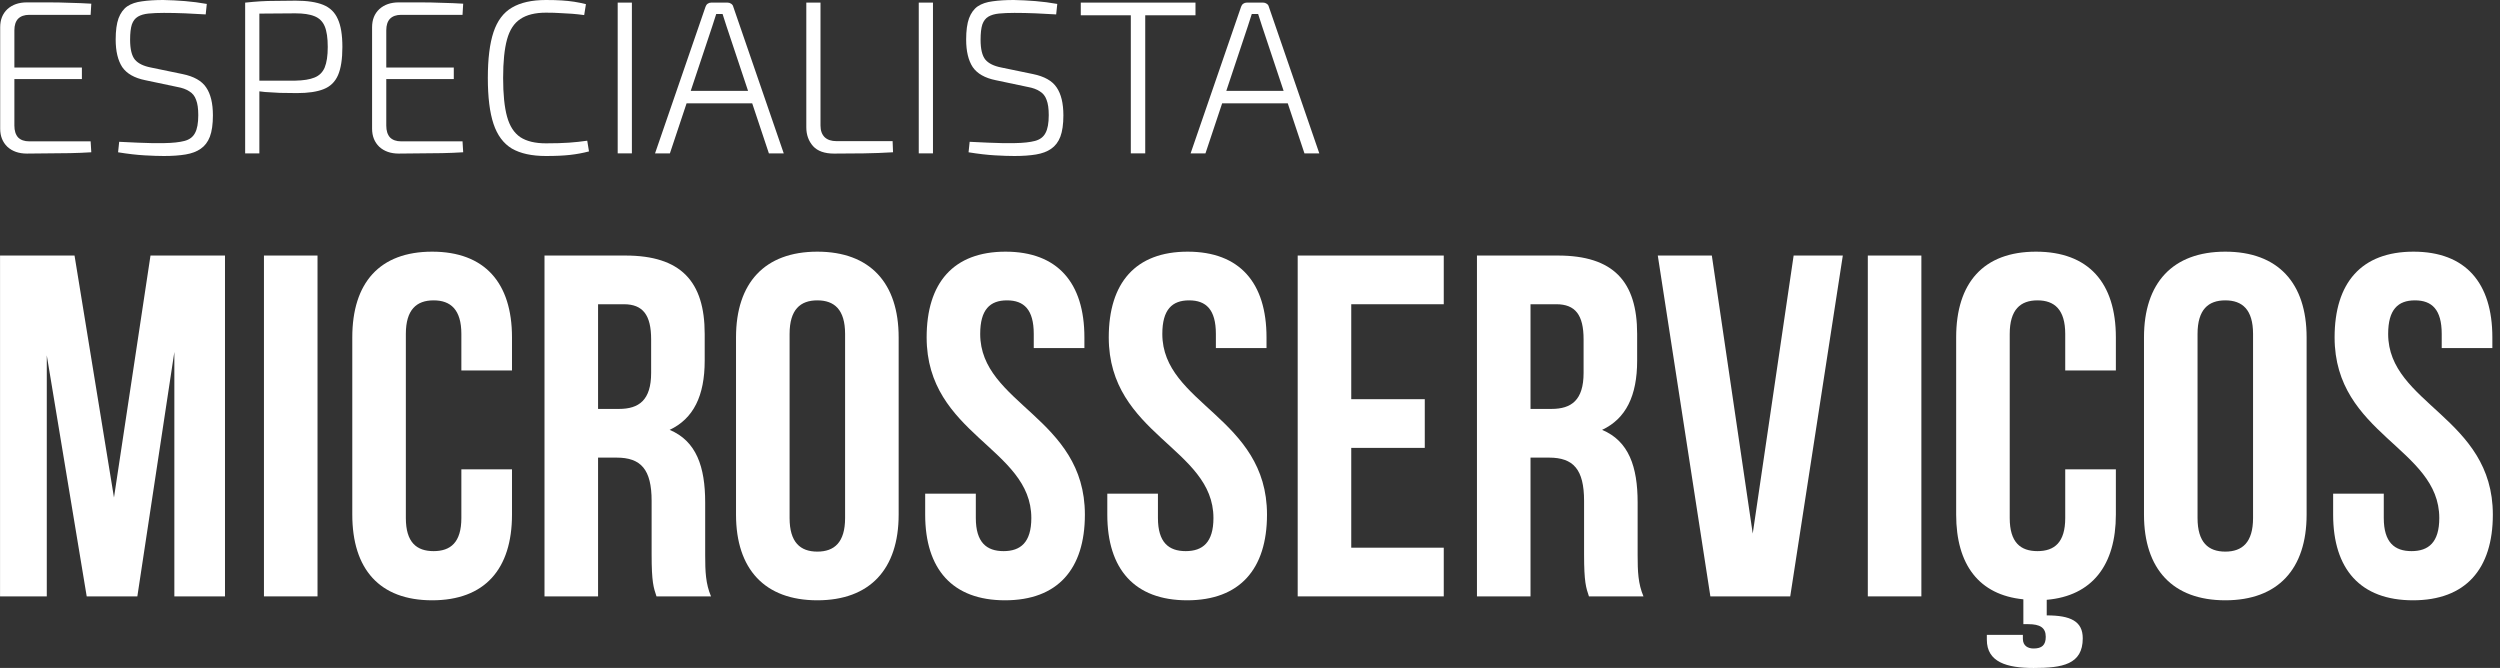
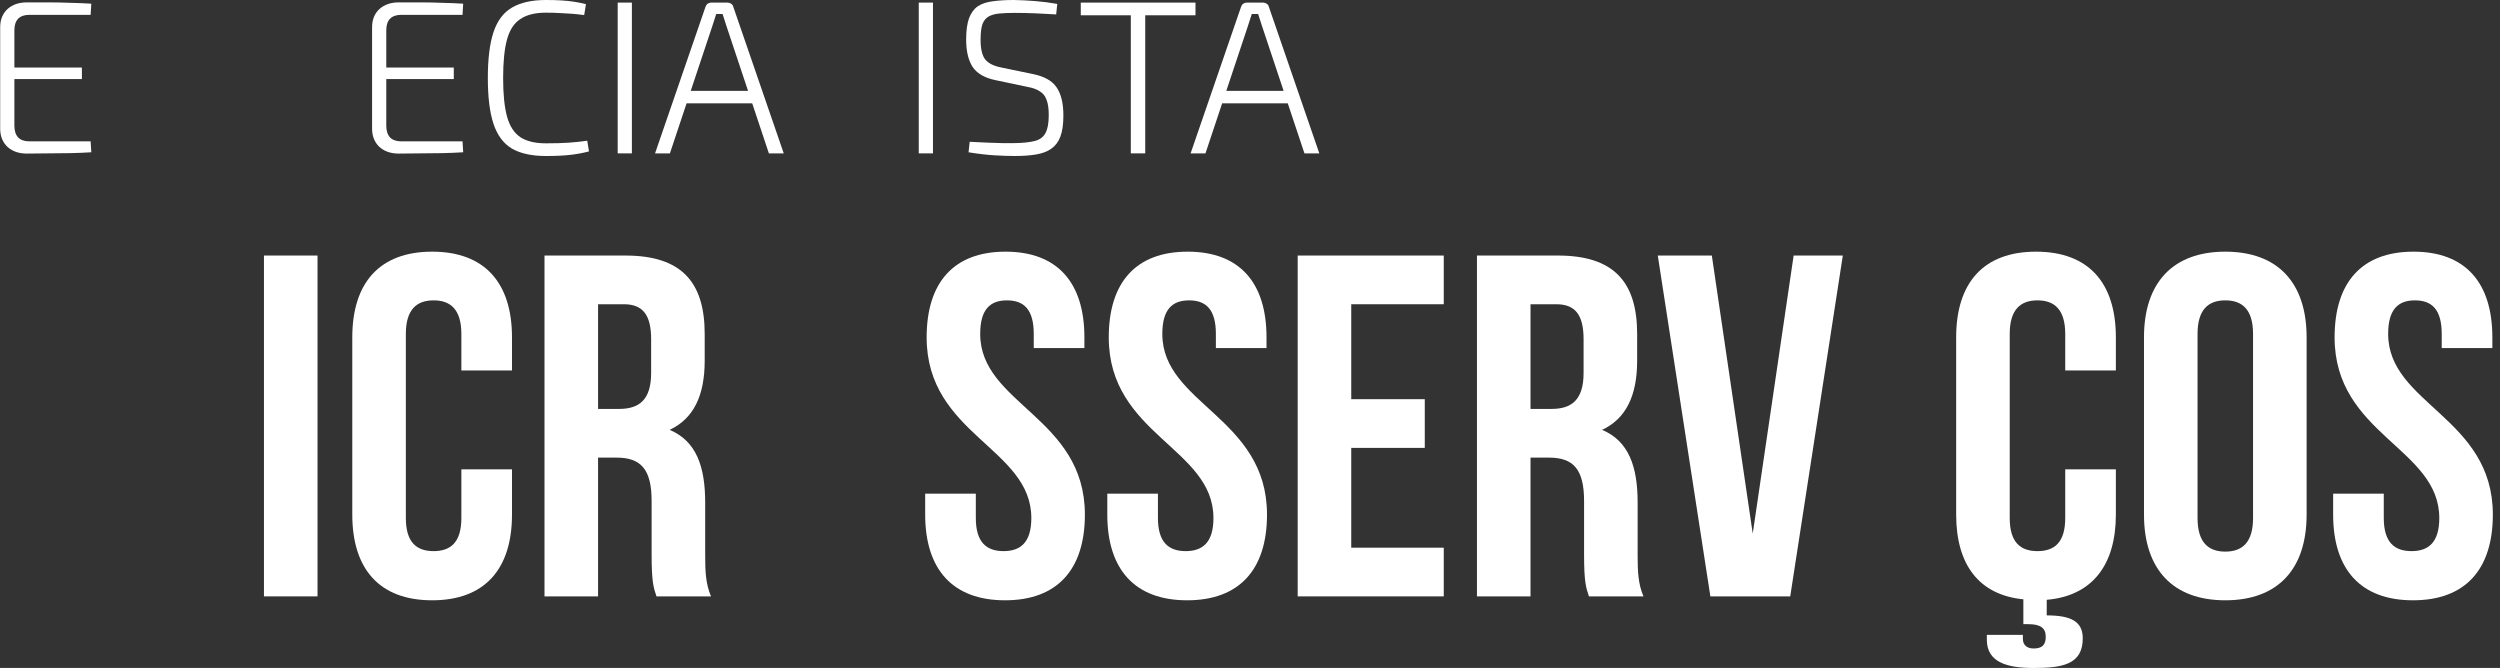
<svg xmlns="http://www.w3.org/2000/svg" width="262" height="70" viewBox="0 0 262 70" fill="none">
  <rect x="0" y="0" width="262" height="70" fill="#333333" stroke="none" />
  <g id="logo-esp-mc-v1">
    <path d="M244.666 35.356C244.666 29.641 247.473 26.375 252.933 26.375C258.393 26.375 261.199 29.641 261.199 35.356V36.479H255.892V34.999C255.892 32.447 254.872 31.478 253.086 31.478C251.3 31.478 250.279 32.447 250.279 34.999C250.279 42.347 261.25 43.725 261.25 53.93C261.25 59.646 258.393 62.911 252.882 62.911C247.371 62.911 244.513 59.646 244.513 53.93V51.736H249.82V54.288C249.82 56.839 250.943 57.758 252.729 57.758C254.515 57.758 255.637 56.839 255.637 54.288C255.637 46.94 244.666 45.562 244.666 35.356Z" fill="white" />
    <path d="M230.303 34.999V54.288C230.303 56.839 231.425 57.809 233.211 57.809C234.997 57.809 236.12 56.839 236.12 54.288V34.999C236.12 32.447 234.997 31.478 233.211 31.478C231.425 31.478 230.303 32.447 230.303 34.999ZM224.69 53.93V35.356C224.69 29.641 227.7 26.375 233.211 26.375C238.722 26.375 241.733 29.641 241.733 35.356V53.93C241.733 59.646 238.722 62.911 233.211 62.911C227.7 62.911 224.69 59.646 224.69 53.93Z" fill="white" />
    <path d="M216.436 49.185H221.743V53.93C221.743 59.237 219.243 62.452 214.497 62.86V64.493C216.997 64.493 218.273 65.106 218.273 66.892C218.273 69.647 216.13 70.004 213.119 70.004C210.313 70.004 208.221 69.392 208.221 67.045V66.534H211.997V66.943C211.997 67.708 212.558 67.963 213.119 67.963C213.987 67.963 214.395 67.606 214.395 66.739C214.395 65.769 213.783 65.412 212.558 65.412H212.048V62.809C207.404 62.35 205.006 59.186 205.006 53.93V35.356C205.006 29.641 207.863 26.375 213.374 26.375C218.885 26.375 221.743 29.641 221.743 35.356V38.826H216.436V34.999C216.436 32.447 215.313 31.478 213.527 31.478C211.741 31.478 210.619 32.447 210.619 34.999V54.288C210.619 56.839 211.741 57.758 213.527 57.758C215.313 57.758 216.436 56.839 216.436 54.288V49.185Z" fill="white" />
-     <path d="M195.747 62.501V26.781H201.36V62.501H195.747Z" fill="white" />
+     <path d="M195.747 62.501V26.781H201.36H195.747Z" fill="white" />
    <path d="M179.4 26.781L183.687 55.919L187.973 26.781H193.127L187.616 62.501H179.247L173.736 26.781H179.4Z" fill="white" />
    <path d="M172.236 62.501H166.521C166.215 61.583 166.011 61.021 166.011 58.113V52.5C166.011 49.183 164.888 47.958 162.337 47.958H160.398V62.501H154.785V26.781H163.255C169.073 26.781 171.573 29.486 171.573 34.997V37.803C171.573 41.477 170.399 43.876 167.899 45.05C170.706 46.223 171.624 48.928 171.624 52.653V58.164C171.624 59.899 171.675 61.175 172.236 62.501ZM163.102 31.884H160.398V42.855H162.592C164.684 42.855 165.96 41.937 165.96 39.079V35.558C165.96 33.007 165.092 31.884 163.102 31.884Z" fill="white" />
    <path d="M141.611 31.884V41.835H149.316V46.938H141.611V57.398H151.306V62.501H135.998V26.781H151.306V31.884H141.611Z" fill="white" />
    <path d="M116.198 35.356C116.198 29.641 119.004 26.375 124.465 26.375C129.925 26.375 132.731 29.641 132.731 35.356V36.479H127.424V34.999C127.424 32.447 126.404 31.478 124.618 31.478C122.832 31.478 121.811 32.447 121.811 34.999C121.811 42.347 132.782 43.725 132.782 53.93C132.782 59.646 129.925 62.911 124.414 62.911C118.902 62.911 116.045 59.646 116.045 53.93V51.736H121.352V54.288C121.352 56.839 122.474 57.758 124.26 57.758C126.046 57.758 127.169 56.839 127.169 54.288C127.169 46.94 116.198 45.562 116.198 35.356Z" fill="white" />
    <path d="M97.112 35.356C97.112 29.641 99.918 26.375 105.379 26.375C110.839 26.375 113.645 29.641 113.645 35.356V36.479H108.338V34.999C108.338 32.447 107.318 31.478 105.532 31.478C103.746 31.478 102.725 32.447 102.725 34.999C102.725 42.347 113.696 43.725 113.696 53.93C113.696 59.646 110.839 62.911 105.327 62.911C99.816 62.911 96.959 59.646 96.959 53.93V51.736H102.266V54.288C102.266 56.839 103.388 57.758 105.174 57.758C106.96 57.758 108.083 56.839 108.083 54.288C108.083 46.94 97.112 45.562 97.112 35.356Z" fill="white" />
-     <path d="M82.749 34.999V54.288C82.749 56.839 83.871 57.809 85.657 57.809C87.443 57.809 88.566 56.839 88.566 54.288V34.999C88.566 32.447 87.443 31.478 85.657 31.478C83.871 31.478 82.749 32.447 82.749 34.999ZM77.135 53.93V35.356C77.135 29.641 80.146 26.375 85.657 26.375C91.168 26.375 94.179 29.641 94.179 35.356V53.93C94.179 59.646 91.168 62.911 85.657 62.911C80.146 62.911 77.135 59.646 77.135 53.93Z" fill="white" />
    <path d="M74.515 62.501H68.8C68.494 61.583 68.29 61.021 68.29 58.113V52.5C68.29 49.183 67.167 47.958 64.616 47.958H62.677V62.501H57.063V26.781H65.534C71.352 26.781 73.852 29.486 73.852 34.997V37.803C73.852 41.477 72.678 43.876 70.178 45.05C72.984 46.223 73.903 48.928 73.903 52.653V58.164C73.903 59.899 73.954 61.175 74.515 62.501ZM65.381 31.884H62.677V42.855H64.871C66.963 42.855 68.239 41.937 68.239 39.079V35.558C68.239 33.007 67.371 31.884 65.381 31.884Z" fill="white" />
    <path d="M48.351 49.185H53.657V53.93C53.657 59.646 50.8 62.911 45.289 62.911C39.778 62.911 36.92 59.646 36.92 53.93V35.356C36.92 29.641 39.778 26.375 45.289 26.375C50.8 26.375 53.657 29.641 53.657 35.356V38.826H48.351V34.999C48.351 32.447 47.228 31.478 45.442 31.478C43.656 31.478 42.533 32.447 42.533 34.999V54.288C42.533 56.839 43.656 57.758 45.442 57.758C47.228 57.758 48.351 56.839 48.351 54.288V49.185Z" fill="white" />
    <path d="M27.662 62.501V26.781H33.276V62.501H27.662Z" fill="white" />
-     <path d="M7.811 26.781L11.945 52.142L15.772 26.781H23.579V62.501H18.272V36.885L14.394 62.501H9.087L4.903 37.242V62.501H0.004V26.781H7.811Z" fill="white" />
    <path d="M132.378 0.273C132.516 0.273 132.638 0.312 132.745 0.388C132.867 0.464 132.943 0.571 132.974 0.708L138.263 16.073H136.706L132.264 2.746C132.203 2.533 132.134 2.319 132.058 2.105C131.981 1.876 131.913 1.663 131.852 1.464H131.188C131.126 1.663 131.058 1.876 130.981 2.105C130.92 2.319 130.852 2.533 130.775 2.746L126.333 16.073H124.776L130.066 0.708C130.111 0.571 130.188 0.464 130.295 0.388C130.401 0.312 130.524 0.273 130.661 0.273H132.378ZM135.515 9.524V10.829H127.501V9.524H135.515Z" fill="white" />
    <path d="M120.02 0.273V16.073H118.509V0.273H120.02ZM125.287 0.273V1.602H113.266V0.273H125.287Z" fill="white" />
    <path d="M106.245 0C106.993 0.015 107.749 0.053 108.512 0.114C109.275 0.176 110.039 0.275 110.802 0.412L110.687 1.511C110.016 1.465 109.298 1.427 108.535 1.397C107.772 1.366 107.031 1.351 106.314 1.351C105.688 1.351 105.146 1.374 104.688 1.42C104.245 1.465 103.879 1.572 103.589 1.74C103.299 1.908 103.085 2.183 102.948 2.565C102.826 2.946 102.765 3.48 102.765 4.167C102.765 5.144 102.933 5.839 103.268 6.251C103.604 6.648 104.161 6.923 104.94 7.075L108.26 7.762C109.451 8.007 110.275 8.472 110.733 9.159C111.206 9.846 111.443 10.823 111.443 12.09C111.443 13.021 111.336 13.769 111.122 14.334C110.909 14.883 110.588 15.303 110.161 15.593C109.749 15.883 109.222 16.082 108.581 16.189C107.94 16.296 107.184 16.349 106.314 16.349C105.764 16.349 105.085 16.326 104.276 16.28C103.467 16.235 102.543 16.128 101.505 15.96L101.62 14.861C102.398 14.891 103.047 14.922 103.566 14.952C104.1 14.967 104.581 14.983 105.009 14.998C105.436 14.998 105.886 14.998 106.36 14.998C107.245 14.983 107.947 14.906 108.466 14.769C108.985 14.632 109.352 14.357 109.565 13.945C109.794 13.533 109.909 12.907 109.909 12.067C109.909 11.38 109.832 10.846 109.68 10.464C109.542 10.067 109.306 9.77 108.97 9.571C108.649 9.358 108.23 9.205 107.711 9.113L104.345 8.403C103.215 8.174 102.414 7.717 101.94 7.03C101.482 6.327 101.253 5.366 101.253 4.144C101.253 3.213 101.353 2.473 101.551 1.923C101.765 1.359 102.07 0.939 102.467 0.664C102.879 0.389 103.398 0.214 104.024 0.137C104.65 0.046 105.39 0 106.245 0Z" fill="white" />
    <path d="M97.775 0.273V16.073H96.286V0.273H97.775Z" fill="white" />
-     <path d="M85.989 0.273V13.165C85.989 13.684 86.134 14.088 86.424 14.378C86.714 14.653 87.126 14.791 87.66 14.791H93.545L93.591 15.958C92.583 16.019 91.561 16.058 90.523 16.073C89.485 16.088 88.447 16.096 87.409 16.096C86.416 16.096 85.684 15.836 85.21 15.317C84.737 14.783 84.501 14.127 84.501 13.348V0.273H85.989Z" fill="white" />
    <path d="M76.251 0.273C76.389 0.273 76.511 0.312 76.618 0.388C76.74 0.464 76.816 0.571 76.847 0.708L82.136 16.073H80.579L76.137 2.746C76.076 2.533 76.007 2.319 75.931 2.105C75.854 1.876 75.786 1.663 75.725 1.464H75.061C74.999 1.663 74.931 1.876 74.854 2.105C74.793 2.319 74.725 2.533 74.648 2.746L70.206 16.073H68.649L73.939 0.708C73.984 0.571 74.061 0.464 74.168 0.388C74.274 0.312 74.397 0.273 74.534 0.273H76.251ZM79.388 9.524V10.829H71.374V9.524H79.388Z" fill="white" />
    <path d="M66.222 0.273V16.073H64.734V0.273H66.222Z" fill="white" />
    <path d="M57.215 0C57.857 0 58.406 0.015 58.864 0.046C59.337 0.076 59.772 0.122 60.169 0.183C60.566 0.244 60.978 0.328 61.406 0.435L61.223 1.58C60.765 1.519 60.345 1.473 59.963 1.443C59.597 1.412 59.192 1.389 58.75 1.374C58.322 1.343 57.811 1.328 57.215 1.328C56.086 1.328 55.193 1.549 54.536 1.992C53.88 2.42 53.414 3.129 53.14 4.122C52.865 5.114 52.728 6.465 52.728 8.174C52.728 9.884 52.865 11.235 53.14 12.227C53.414 13.22 53.88 13.937 54.536 14.38C55.193 14.807 56.086 15.021 57.215 15.021C58.162 15.021 58.963 14.998 59.62 14.952C60.276 14.906 60.917 14.838 61.543 14.746L61.726 15.868C61.085 16.036 60.421 16.158 59.734 16.235C59.063 16.311 58.223 16.349 57.215 16.349C55.735 16.349 54.544 16.09 53.644 15.57C52.758 15.036 52.117 14.174 51.72 12.983C51.323 11.792 51.125 10.19 51.125 8.174C51.125 6.159 51.323 4.557 51.72 3.366C52.117 2.175 52.758 1.32 53.644 0.801C54.544 0.267 55.735 0 57.215 0Z" fill="white" />
    <path d="M41.787 0.25C42.535 0.25 43.291 0.25 44.054 0.25C44.817 0.25 45.573 0.265 46.321 0.296C47.084 0.311 47.825 0.342 48.542 0.387L48.473 1.555H42.039C41.535 1.555 41.146 1.693 40.871 1.967C40.612 2.242 40.482 2.647 40.482 3.181V13.164C40.482 13.699 40.612 14.111 40.871 14.401C41.146 14.676 41.535 14.813 42.039 14.813H48.473L48.542 15.958C47.825 16.004 47.084 16.034 46.321 16.049C45.573 16.065 44.817 16.072 44.054 16.072C43.291 16.088 42.535 16.095 41.787 16.095C40.948 16.095 40.268 15.859 39.749 15.385C39.245 14.897 38.994 14.263 38.994 13.485V2.86C38.994 2.067 39.245 1.433 39.749 0.96C40.268 0.487 40.948 0.25 41.787 0.25ZM39.383 7.074H47.557V8.287H39.383V7.074Z" fill="white" />
-     <path d="M30.982 0.07C32.188 0.07 33.149 0.215 33.867 0.505C34.584 0.795 35.096 1.292 35.401 1.994C35.722 2.681 35.882 3.658 35.882 4.925C35.882 6.192 35.729 7.176 35.424 7.878C35.119 8.581 34.615 9.069 33.913 9.344C33.226 9.619 32.295 9.756 31.119 9.756C30.493 9.756 29.898 9.748 29.333 9.733C28.768 9.703 28.249 9.672 27.776 9.642C27.318 9.596 26.921 9.55 26.585 9.504C26.265 9.458 26.044 9.42 25.921 9.39L25.99 8.451C26.769 8.451 27.585 8.451 28.44 8.451C29.295 8.451 30.134 8.451 30.959 8.451C31.798 8.436 32.462 8.329 32.951 8.13C33.455 7.932 33.813 7.581 34.027 7.077C34.241 6.558 34.348 5.841 34.348 4.925C34.348 3.978 34.241 3.253 34.027 2.749C33.813 2.246 33.455 1.895 32.951 1.696C32.462 1.498 31.798 1.398 30.959 1.398C29.738 1.398 28.684 1.406 27.799 1.421C26.914 1.421 26.318 1.437 26.013 1.467L25.692 0.276C26.257 0.215 26.784 0.17 27.272 0.139C27.761 0.108 28.295 0.093 28.875 0.093C29.455 0.078 30.157 0.07 30.982 0.07ZM27.181 0.276V16.076H25.692V0.276H27.181Z" fill="white" />
-     <path d="M17.115 0C17.863 0.015 18.619 0.053 19.382 0.114C20.145 0.176 20.909 0.275 21.672 0.412L21.557 1.511C20.886 1.465 20.168 1.427 19.405 1.397C18.642 1.366 17.901 1.351 17.184 1.351C16.558 1.351 16.016 1.374 15.558 1.42C15.116 1.465 14.749 1.572 14.459 1.74C14.169 1.908 13.955 2.183 13.818 2.565C13.696 2.946 13.635 3.48 13.635 4.167C13.635 5.144 13.803 5.839 14.139 6.251C14.474 6.648 15.031 6.923 15.81 7.075L19.13 7.762C20.321 8.007 21.145 8.472 21.603 9.159C22.076 9.846 22.313 10.823 22.313 12.09C22.313 13.021 22.206 13.769 21.992 14.334C21.779 14.883 21.458 15.303 21.031 15.593C20.619 15.883 20.092 16.082 19.451 16.189C18.81 16.296 18.054 16.349 17.184 16.349C16.634 16.349 15.955 16.326 15.146 16.28C14.337 16.235 13.413 16.128 12.375 15.96L12.49 14.861C13.268 14.891 13.917 14.922 14.436 14.952C14.97 14.967 15.451 14.983 15.879 14.998C16.306 14.998 16.756 14.998 17.23 14.998C18.115 14.983 18.817 14.906 19.336 14.769C19.855 14.632 20.222 14.357 20.435 13.945C20.664 13.533 20.779 12.907 20.779 12.067C20.779 11.38 20.703 10.846 20.55 10.464C20.413 10.067 20.176 9.77 19.84 9.571C19.519 9.358 19.1 9.205 18.581 9.113L15.215 8.403C14.085 8.174 13.284 7.717 12.81 7.03C12.352 6.327 12.123 5.366 12.123 4.144C12.123 3.213 12.223 2.473 12.421 1.923C12.635 1.359 12.94 0.939 13.337 0.664C13.749 0.389 14.268 0.214 14.894 0.137C15.52 0.046 16.26 0 17.115 0Z" fill="white" />
    <path d="M2.812 0.25C3.56 0.25 4.316 0.25 5.079 0.25C5.842 0.25 6.598 0.265 7.346 0.296C8.109 0.311 8.849 0.342 9.567 0.387L9.498 1.555H3.064C2.56 1.555 2.171 1.693 1.896 1.967C1.637 2.242 1.507 2.647 1.507 3.181V13.164C1.507 13.699 1.637 14.111 1.896 14.401C2.171 14.676 2.56 14.813 3.064 14.813H9.498L9.567 15.958C8.849 16.004 8.109 16.034 7.346 16.049C6.598 16.065 5.842 16.072 5.079 16.072C4.316 16.088 3.56 16.095 2.812 16.095C1.972 16.095 1.293 15.859 0.774 15.385C0.27 14.897 0.019 14.263 0.019 13.485V2.86C0.019 2.067 0.27 1.433 0.774 0.96C1.293 0.487 1.972 0.25 2.812 0.25ZM0.408 7.074H8.582V8.287H0.408V7.074Z" fill="white" />
  </g>
</svg>